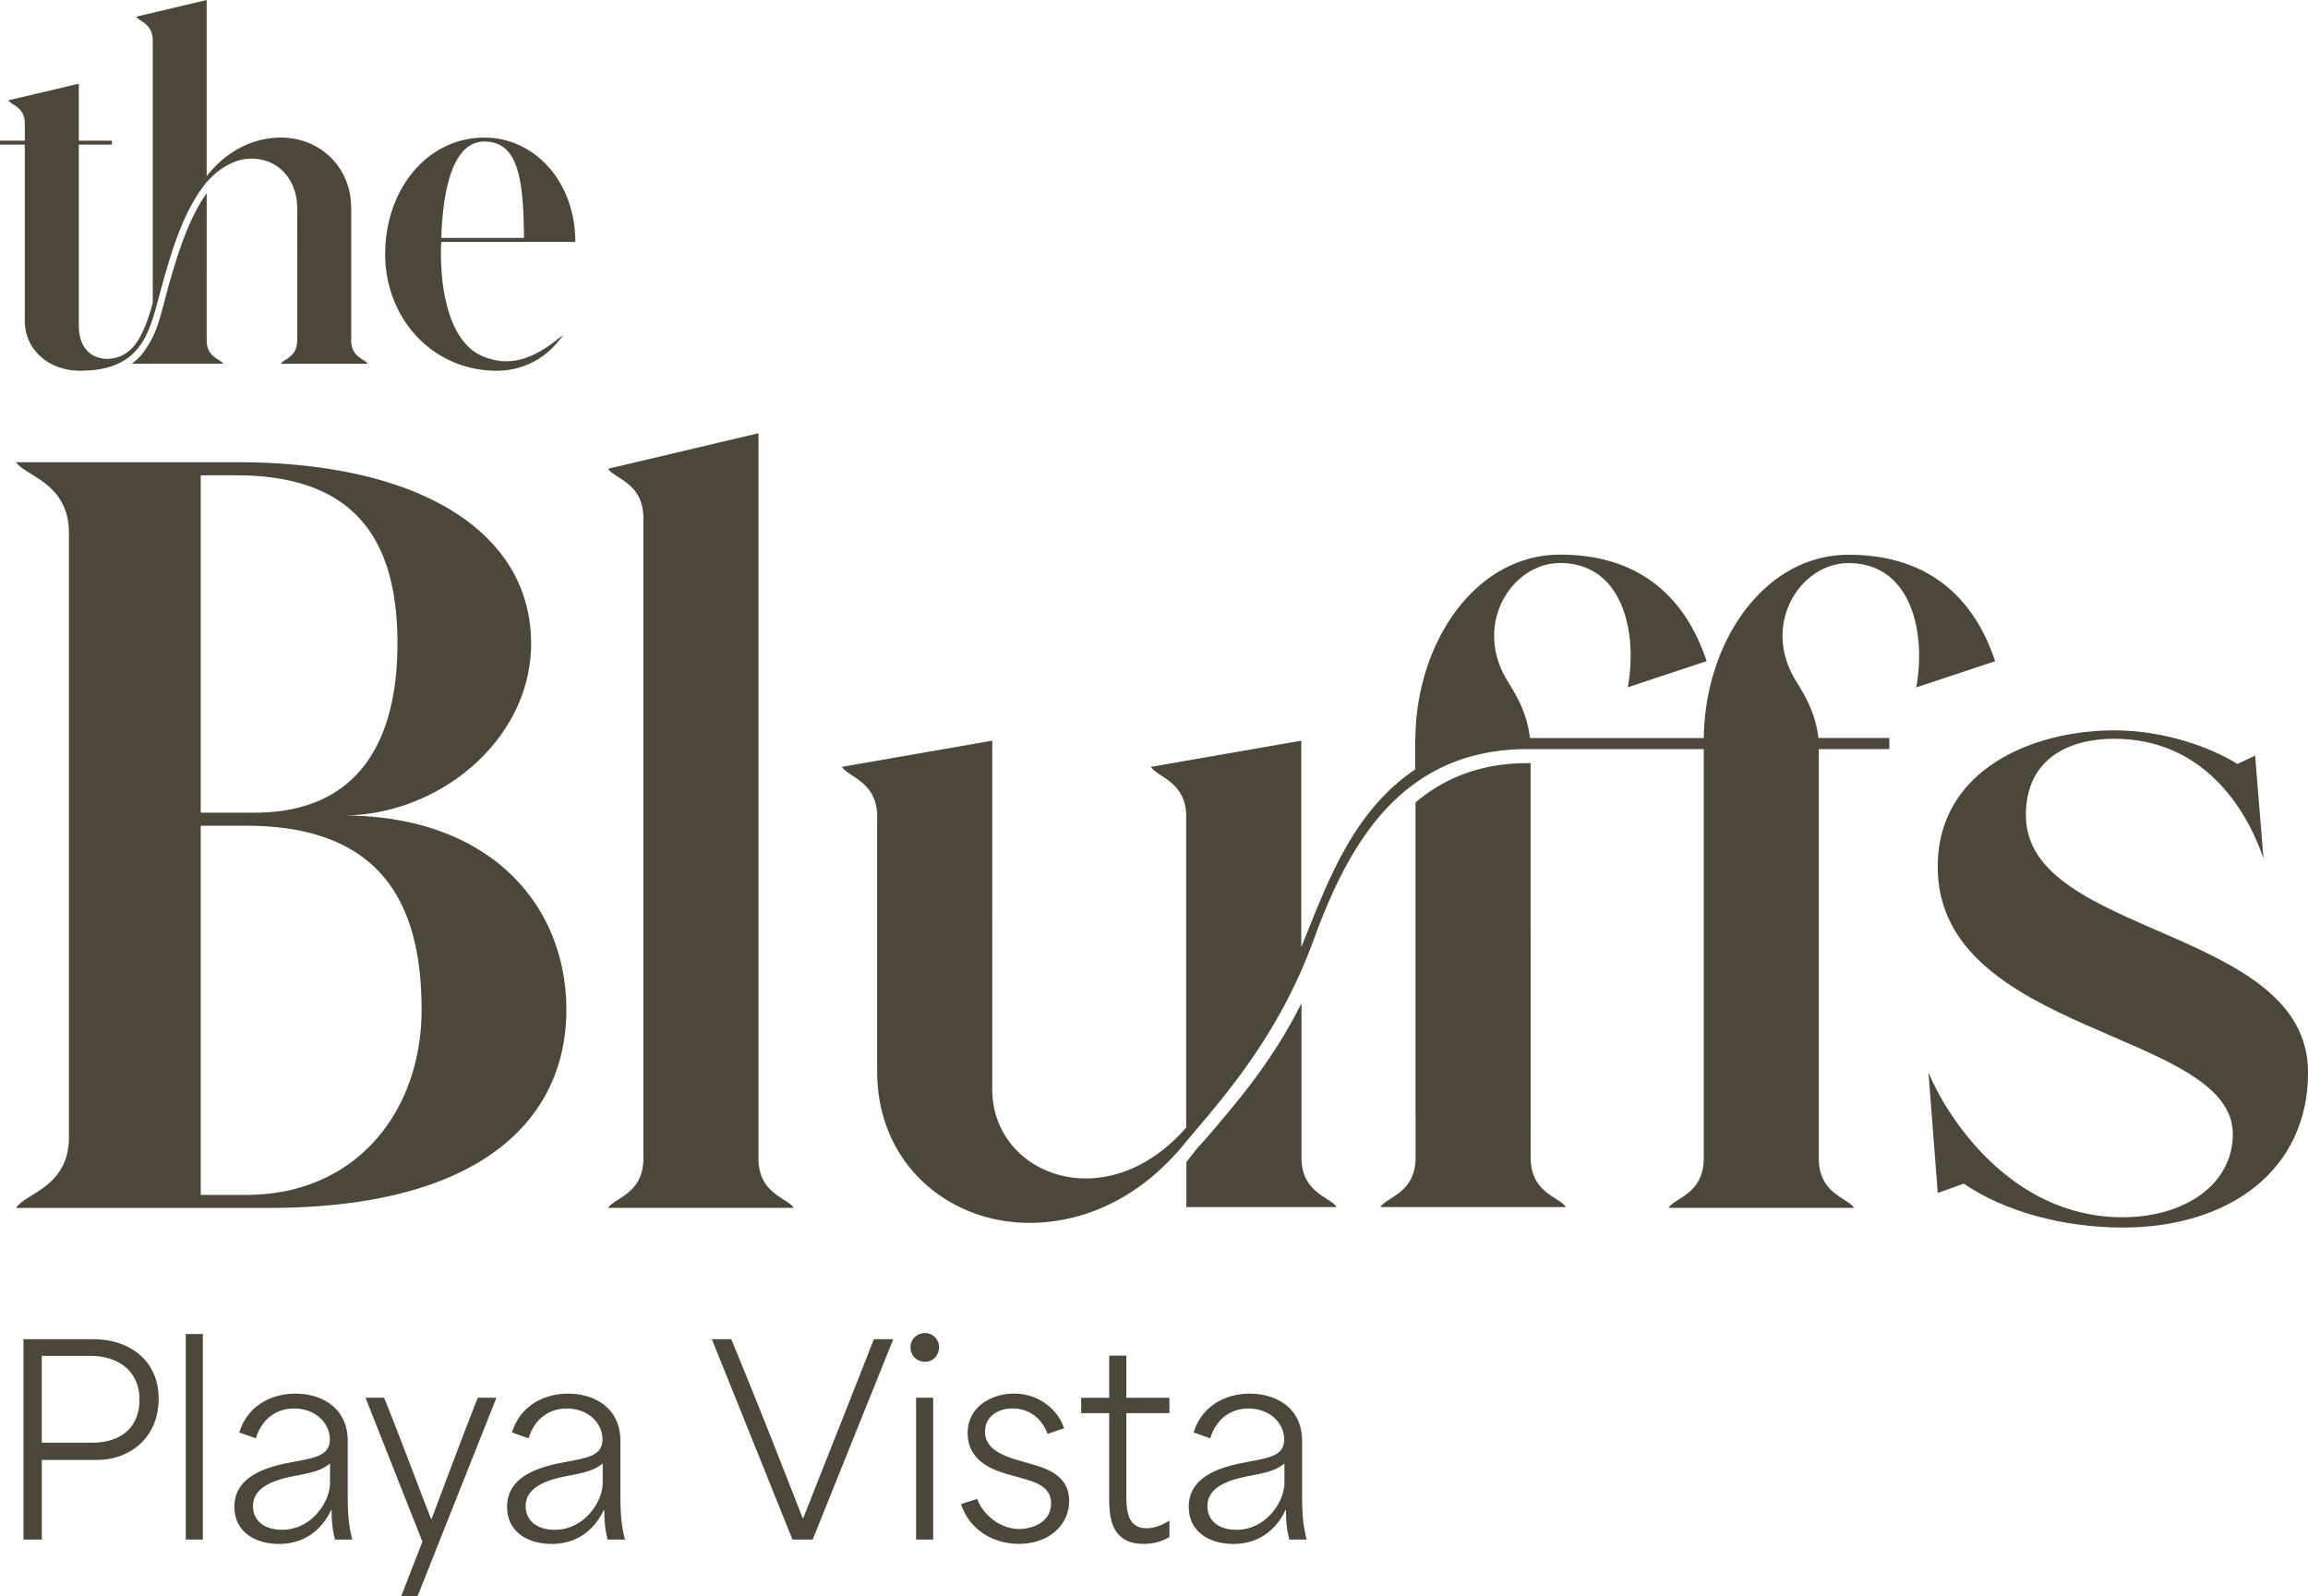
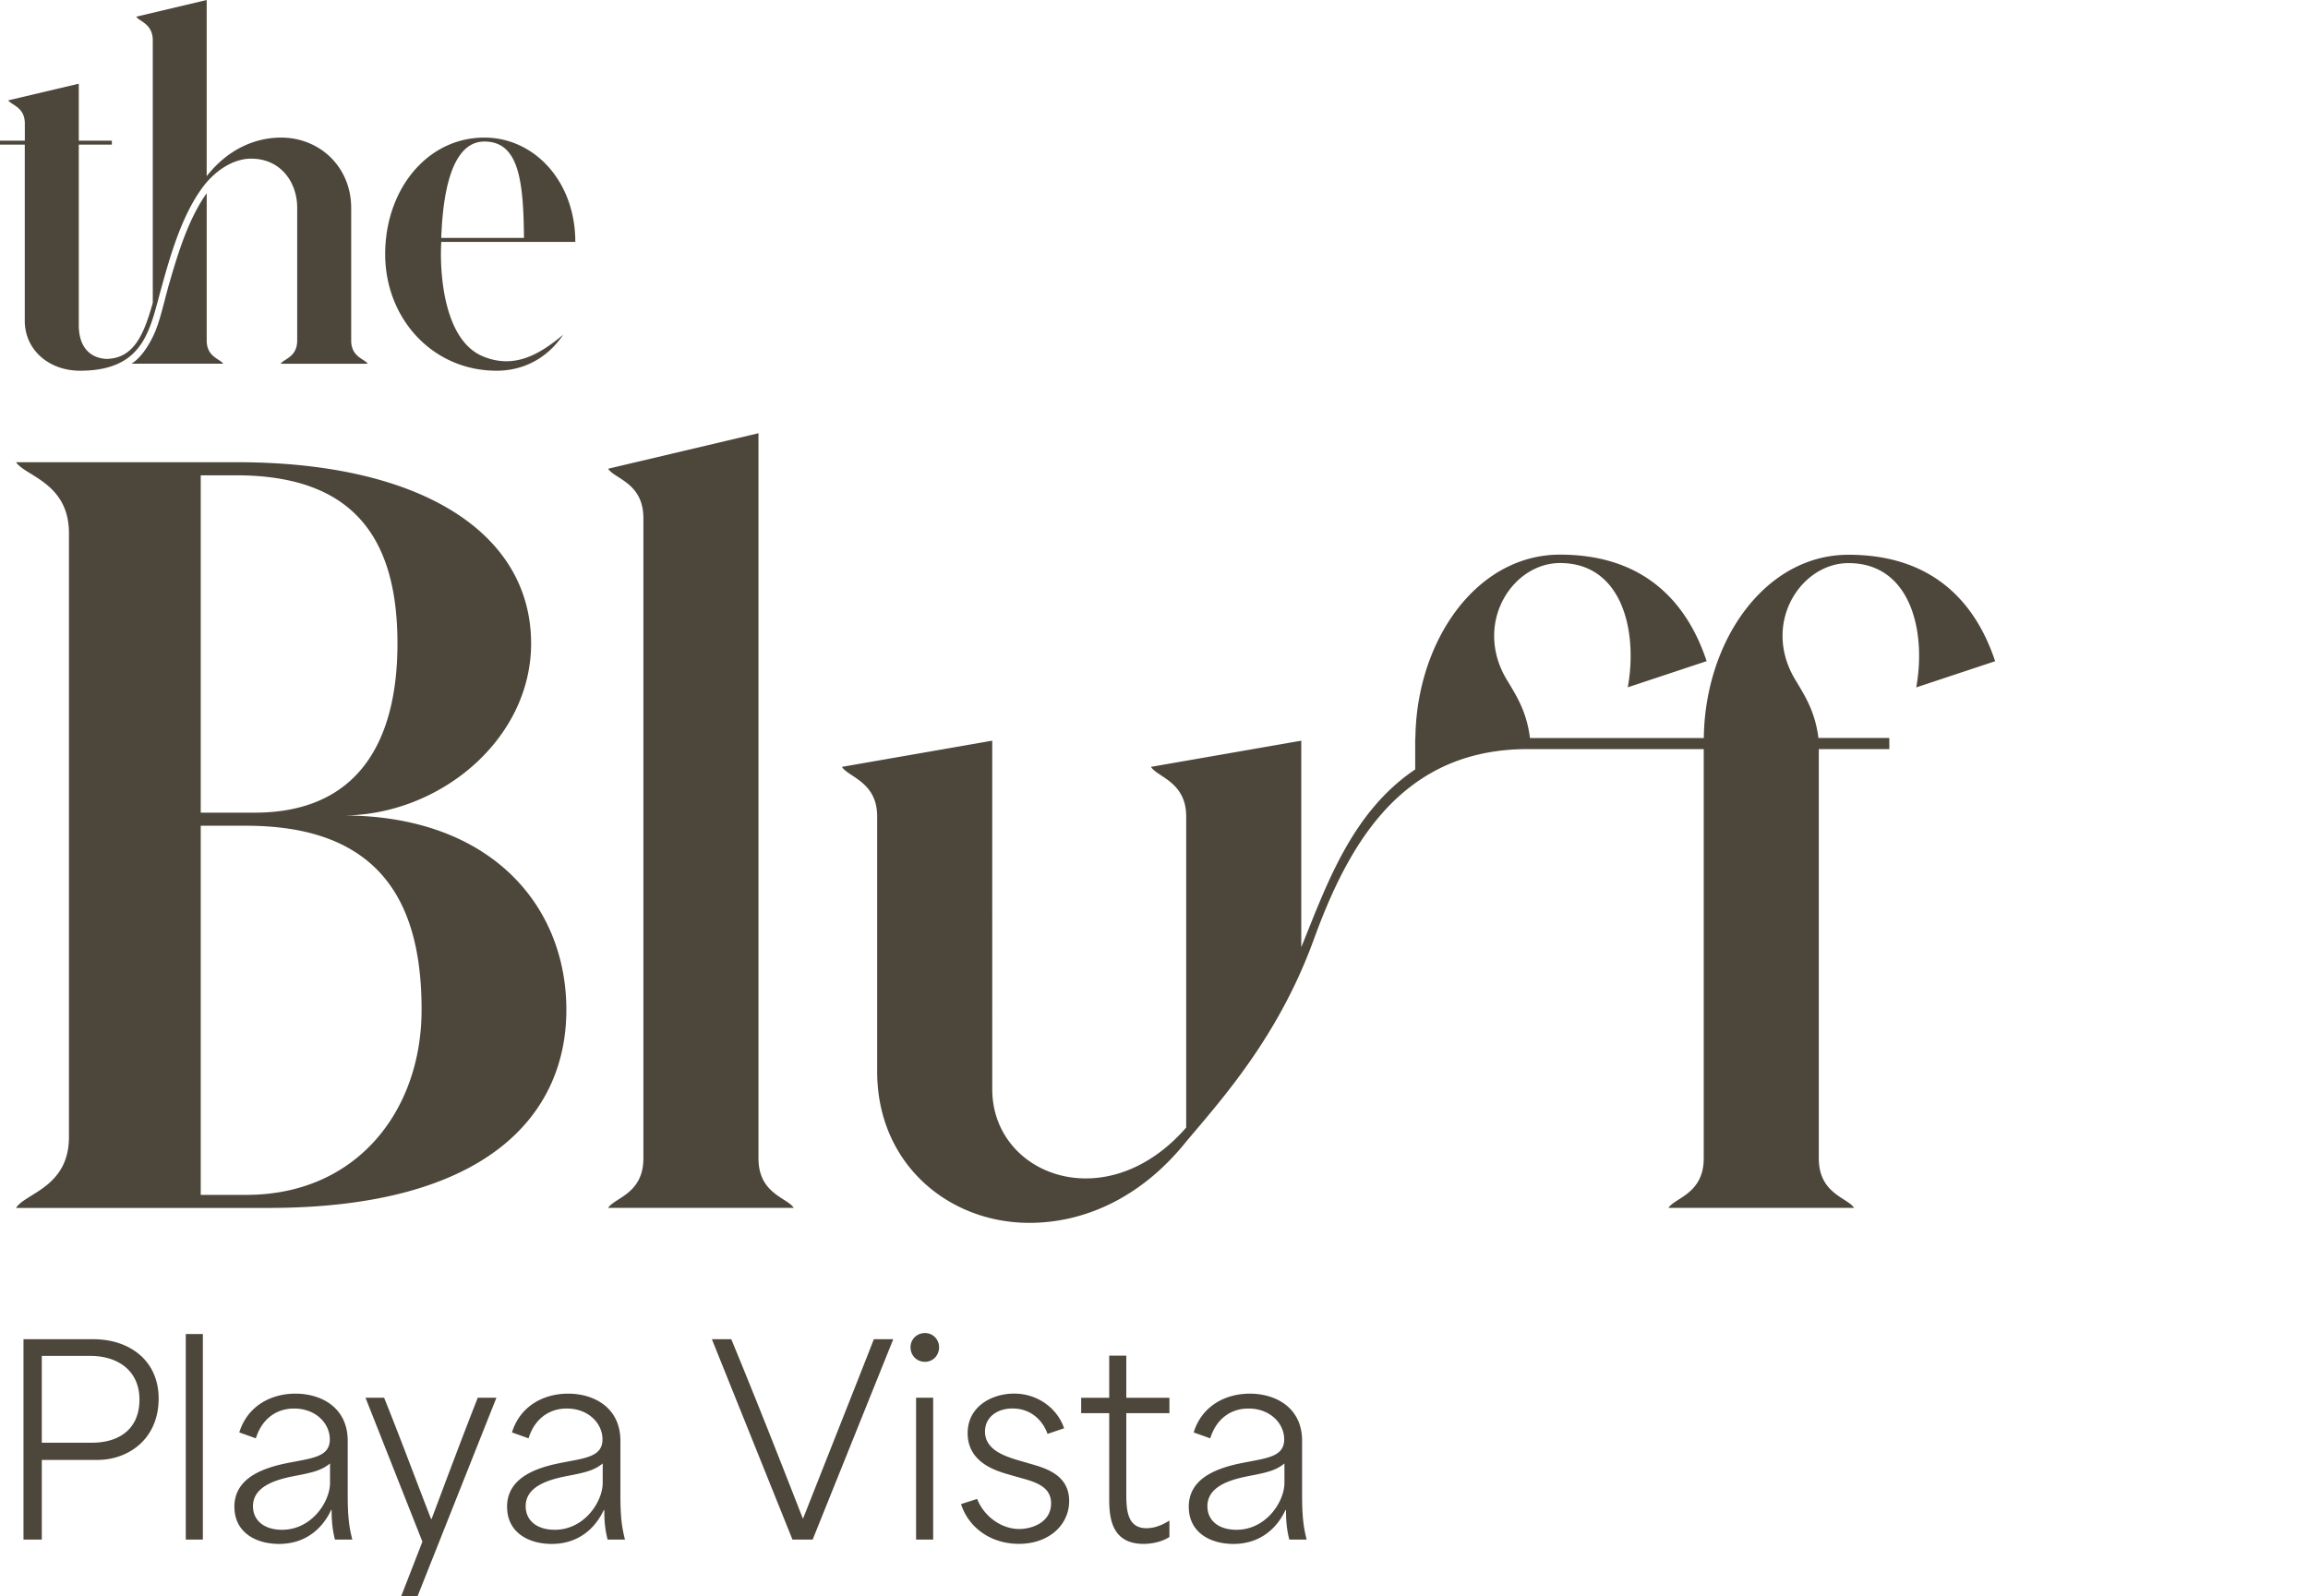
<svg xmlns="http://www.w3.org/2000/svg" width="227" height="157" fill="none" viewBox="0 0 227 157">
  <g fill="#4D463A">
    <path d="M0 13.836h2.442v-1.68c0-1.636-1.326-1.808-1.625-2.286l6.931-1.636v5.602h3.254v.388H7.748v17.76c0 1.98.94 3.19 2.655 3.32 2.699 0 3.725-2.287 4.623-5.517V3.967c0-1.637-1.326-1.853-1.625-2.326L20.328 0v17.329c2.138-2.718 4.836-3.794 7.32-3.794 3.768 0 6.893 2.846 6.893 6.942v13.018c0 1.636 1.326 1.808 1.625 2.286h-8.56c.3-.473 1.625-.646 1.625-2.286V20.434c0-2.46-1.582-4.828-4.537-4.828-1.326 0-2.955.69-4.409 2.369-2.27 2.76-3.468 6.941-4.366 10.171-1.154 4.052-1.582 8.32-8.047 8.32-3.083 0-5.435-2.067-5.435-4.914V14.224H0v-.388Zm21.957 21.941h-9.03c.854-.517 1.582-1.593 2.095-2.631.556-1.12.855-2.416 1.197-3.665.085-.388.214-.775.3-1.163.769-2.63 1.838-6.55 3.81-9.31V33.49c0 1.637 1.325 1.809 1.624 2.287h.004Zm25.681-22.242c4.922 0 8.946 4.31 8.946 10.258H43.4c-.171 2.975.214 9.611 4.066 11.248 3.169 1.335 5.692-.259 7.92-2.11-1.412 2.11-3.682 3.535-6.547 3.535-6.29 0-10.955-5.129-10.955-11.468s4.109-11.463 9.758-11.463h-.005Zm-4.237 9.87h8.133c-.043-5.775-.556-9.483-3.896-9.483-2.997 0-4.066 4.397-4.237 9.483ZM2.305 131.735H9.18c3.536 0 6.422 2.071 6.422 5.835 0 4.018-3.01 6.037-6.02 6.037h-5.47v7.834H2.31V131.73l-.004.005Zm6.722 10.18c2.835 0 4.69-1.464 4.69-4.242 0-2.777-2.03-4.298-4.866-4.298H4.11v8.54h4.918Zm9.244-10.688h1.681v20.214h-1.68v-20.214Zm4.782 17.005c0-2.626 2.36-3.716 4.994-4.272 2.557-.529 4.392-.581 4.392-2.377 0-1.567-1.382-3.031-3.511-3.031-1.856 0-3.211 1.137-3.763 2.932l-1.63-.581c.83-2.679 3.212-3.815 5.521-3.815 2.51 0 5.144 1.339 5.144 4.65v5.332c0 2.325.176 3.285.45 4.371h-1.707c-.252-.987-.325-1.818-.325-2.907h-.051c-.881 1.895-2.583 3.337-5.119 3.337-2.36 0-4.391-1.188-4.391-3.639h-.004Zm4.69 2.248c2.913 0 4.717-2.756 4.717-4.625v-1.895c-.778.608-1.433.836-3.288 1.189-1.608.306-4.29.887-4.29 3.006 0 1.417 1.104 2.325 2.861 2.325Zm13.799 1.163-5.593-14.151h1.83c1.582 3.919 3.036 7.859 4.618 11.925h.052c1.53-4.07 3.01-8.036 4.54-11.925h1.835L41.072 157h-1.608l2.083-5.357h-.005Zm8.329-3.411c0-2.626 2.36-3.716 4.994-4.272 2.557-.529 4.392-.581 4.392-2.377 0-1.567-1.381-3.031-3.51-3.031-1.856 0-3.212 1.137-3.764 2.932l-1.629-.581c.83-2.679 3.212-3.815 5.52-3.815 2.51 0 5.145 1.339 5.145 4.65v5.332c0 2.325.175 3.285.449 4.371H59.76c-.252-.987-.325-1.818-.325-2.907h-.05c-.882 1.895-2.584 3.337-5.12 3.337-2.36 0-4.39-1.188-4.39-3.639h-.005Zm4.69 2.248c2.913 0 4.717-2.756 4.717-4.625v-1.895c-.778.608-1.432.836-3.288 1.189-1.608.306-4.289.887-4.289 3.006 0 1.417 1.103 2.325 2.86 2.325Zm15.455-18.745h1.907c2.18 5.258 4.742 11.747 7.025 17.608H79c2.308-5.861 4.891-12.354 6.948-17.608h1.907l-7.928 19.71h-1.984l-7.927-19.71Zm20.964-.607c.78 0 1.382.633 1.382 1.391 0 .809-.603 1.438-1.381 1.438-.83 0-1.428-.633-1.428-1.438 0-.758.603-1.391 1.428-1.391Zm-.88 6.364h1.68v13.949H90.1v-13.949Zm4.422 10.46 1.582-.508c.701 1.77 2.433 2.959 4.139 2.959 1.155 0 3.134-.582 3.134-2.528 0-1.593-1.432-2.071-2.912-2.476l-1.33-.379c-1.303-.379-3.963-1.215-3.963-4.044 0-2.653 2.407-3.893 4.567-3.893 2.386 0 4.288 1.516 4.917 3.411l-1.629.555c-.453-1.313-1.629-2.502-3.438-2.502-1.556 0-2.711.883-2.711 2.274 0 1.766 1.881 2.399 3.211 2.804l1.304.379c1.506.43 3.763 1.111 3.763 3.638 0 2.373-2.005 4.221-4.943 4.221-2.736 0-4.943-1.568-5.695-3.919l.004.008Zm14.572-.706v-8.238h-2.758v-1.516h2.758v-4.142h1.68v4.142h4.242v1.516h-4.242v7.756c0 1.567 0 3.561 1.984 3.561.629 0 1.407-.202 2.258-.758v1.619c-.701.453-1.655.681-2.535.681-3.387 0-3.387-2.98-3.387-4.625v.004Zm7.824.986c0-2.626 2.36-3.716 4.994-4.272 2.557-.529 4.392-.581 4.392-2.377 0-1.567-1.381-3.031-3.511-3.031-1.856 0-3.211 1.137-3.763 2.932l-1.629-.581c.83-2.679 3.211-3.815 5.52-3.815 2.51 0 5.145 1.339 5.145 4.65v5.332c0 2.325.175 3.285.448 4.371h-1.706c-.252-.987-.325-1.818-.325-2.907h-.051c-.881 1.895-2.583 3.337-5.118 3.337-2.361 0-4.392-1.188-4.392-3.639h-.004Zm4.695 2.248c2.912 0 4.716-2.756 4.716-4.625v-1.895c-.778.608-1.432.836-3.288 1.189-1.608.306-4.289.887-4.289 3.006 0 1.417 1.104 2.325 2.861 2.325ZM33.708 80.214c9.493 0 18.528-7.446 18.528-16.915 0-10.848-10.771-17.833-28.936-17.833H1.578c.91 1.378 5.204 2.02 5.204 6.985v59.384c0 4.965-4.289 5.517-5.204 6.985h24.827c21.538 0 29.299-9.194 29.299-19.486s-7.483-19.12-21.996-19.12Zm-13.965-33.46h3.467c11.135 0 15.882 5.697 15.882 16.545 0 9.47-3.742 16.64-14.056 16.64h-5.293V46.753Zm4.472 70.783h-4.472V81.226h4.472c13.782 0 17.25 8.272 17.25 18.108s-6.299 18.203-17.25 18.203Zm50.384-3.587V42.615l-14.787 3.493c.642 1.012 3.468 1.378 3.468 4.87v62.967c0 3.493-2.83 3.863-3.468 4.871h18.255c-.637-1.012-3.468-1.378-3.468-4.871v.005ZM196.23 65.047c-1.736-5.24-5.657-10.477-14.423-10.477-8.227 0-14.119 8.483-14.231 18.026h-17.099c-.317-2.6-1.36-4.199-2.155-5.534-.933-1.468-1.343-2.967-1.364-4.383-.069-3.988 2.976-7.295 6.478-7.295 6.114 0 7.667 6.709 6.662 12.225l7.756-2.575c-1.736-5.24-5.661-10.477-14.423-10.477-6.918 0-12.173 5.999-13.743 13.578a23.106 23.106 0 0 0-.474 4.203c0 .172-.022.34-.022.512v2.834c-6.281 4.228-8.744 11.433-11.207 17.492V72.859l-14.786 2.575c.637 1.012 3.467 1.473 3.467 4.87v30.61c-7.85 9.009-19.075 4.689-19.075-3.768V72.859l-14.786 2.575c.637 1.012 3.467 1.473 3.467 4.87v25.093c0 9.1 7.03 14.892 14.971 14.892 5.204 0 10.861-2.3 15.428-7.997 3.557-4.229 9.035-10.297 12.503-19.762 2.189-6.033 5.075-11.95 10.023-15.498 2.89-2.076 6.486-3.346 11.066-3.346h17.305v40.259c0 3.493-2.831 3.863-3.468 4.871h18.254c-.637-1.012-3.468-1.378-3.468-4.871v-40.26h6.936v-.826h-.004v-.267h-6.97c-.316-2.593-1.36-4.19-2.151-5.525-3.558-5.607.364-11.675 5.11-11.675 6.115 0 7.667 6.71 6.662 12.226l7.757-2.575.004.004Z" />
-     <path d="M199.252 80.205c0-5.697 4.383-7.536 8.672-7.536 8.672 0 12.961 6.71 14.697 11.765l-.821-10.111-1.736.827c-2.647-1.654-7.21-3.308-12.14-3.308-7.851 0-17.343 3.769-17.343 13.423 0 16.545 29.025 16.084 29.025 26.29 0 4.966-4.746 8.182-10.861 8.182-11.045 0-17.343-10.02-19.075-14.249l.915 11.859 2.557-.917c4.015 2.756 9.856 4.319 15.607 4.319 10.588 0 18.255-5.701 18.255-15.261 0-14.34-27.747-13.328-27.747-25.278l-.005-.005Zm-48.706 33.663v-2.791h.013c0-.107-.009-.215-.013-.323V91.729h-.004V75.064h-.274c-4.656 0-8.214 1.472-11.045 3.862v30.885c0 .026.005.052.005.082v3.975c0 3.492-2.831 3.863-3.468 4.87h18.254c-.641-1.012-3.468-1.378-3.468-4.87Zm-22.54.017V98.679c-2.92 5.883-6.662 10.112-9.402 13.329l-.916 1.012-1.004 1.287v4.431h14.786c-.637-1.007-3.455-1.378-3.468-4.849l.004-.004Z" />
  </g>
</svg>